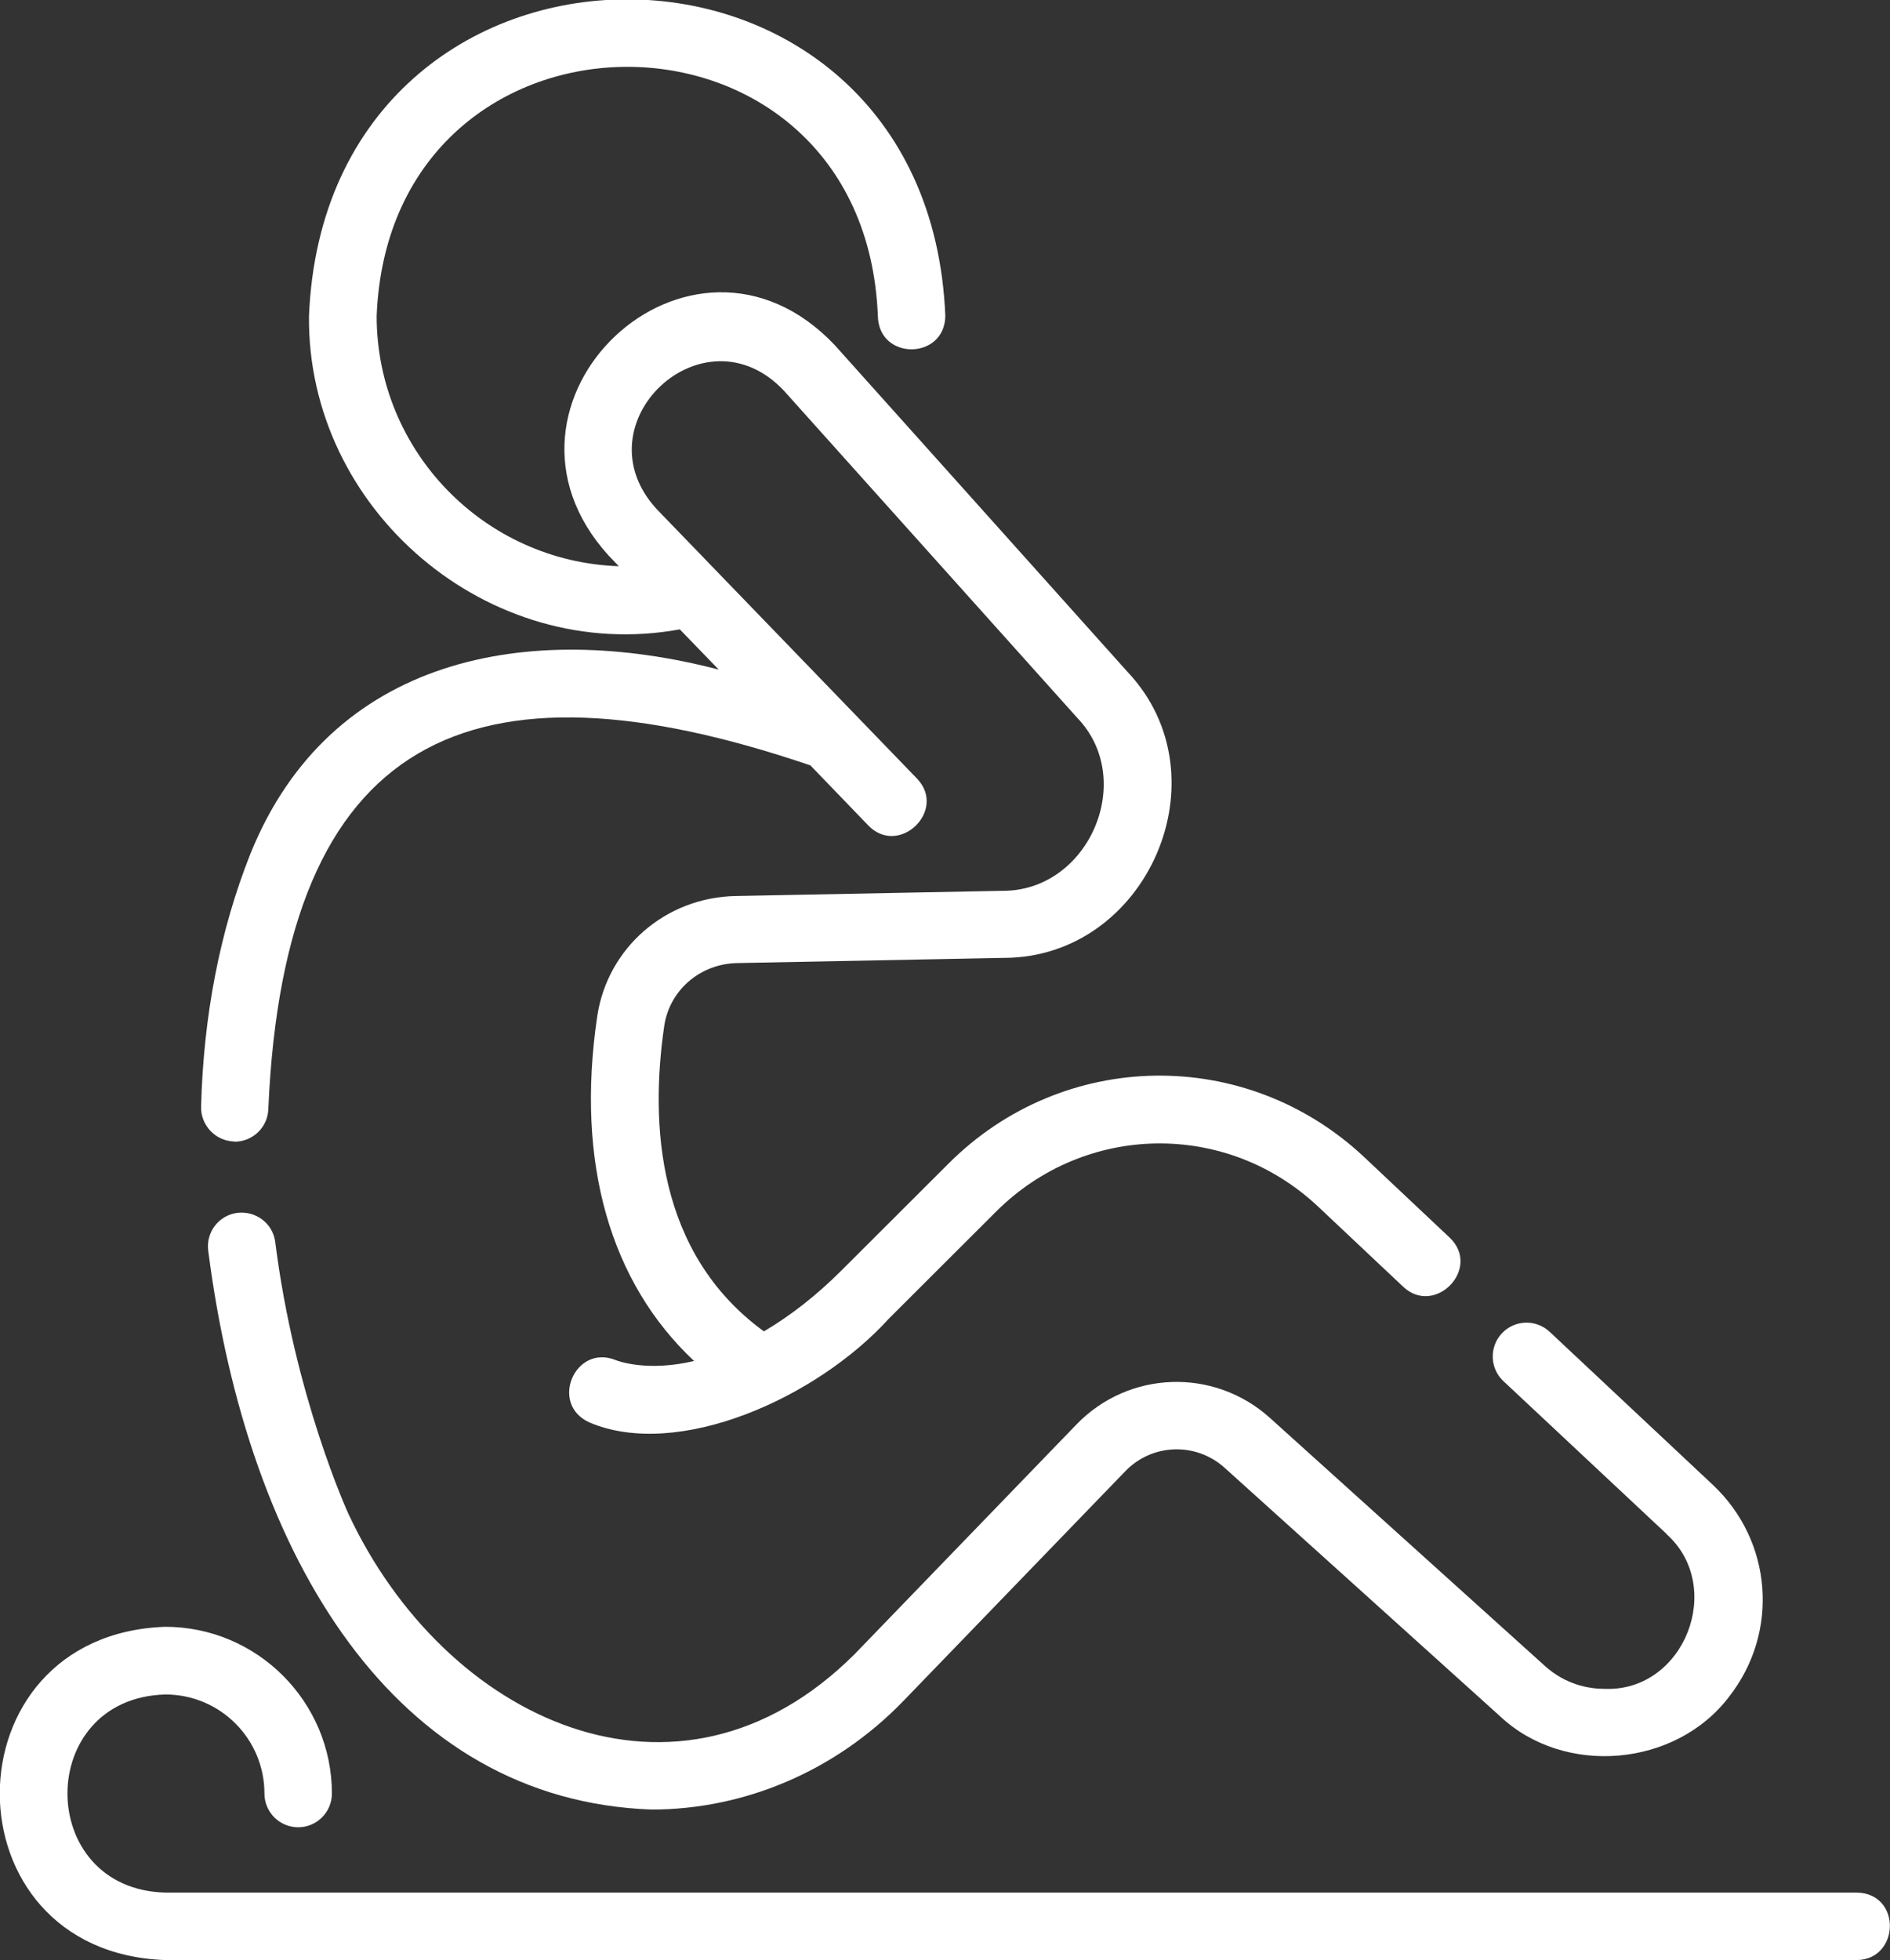
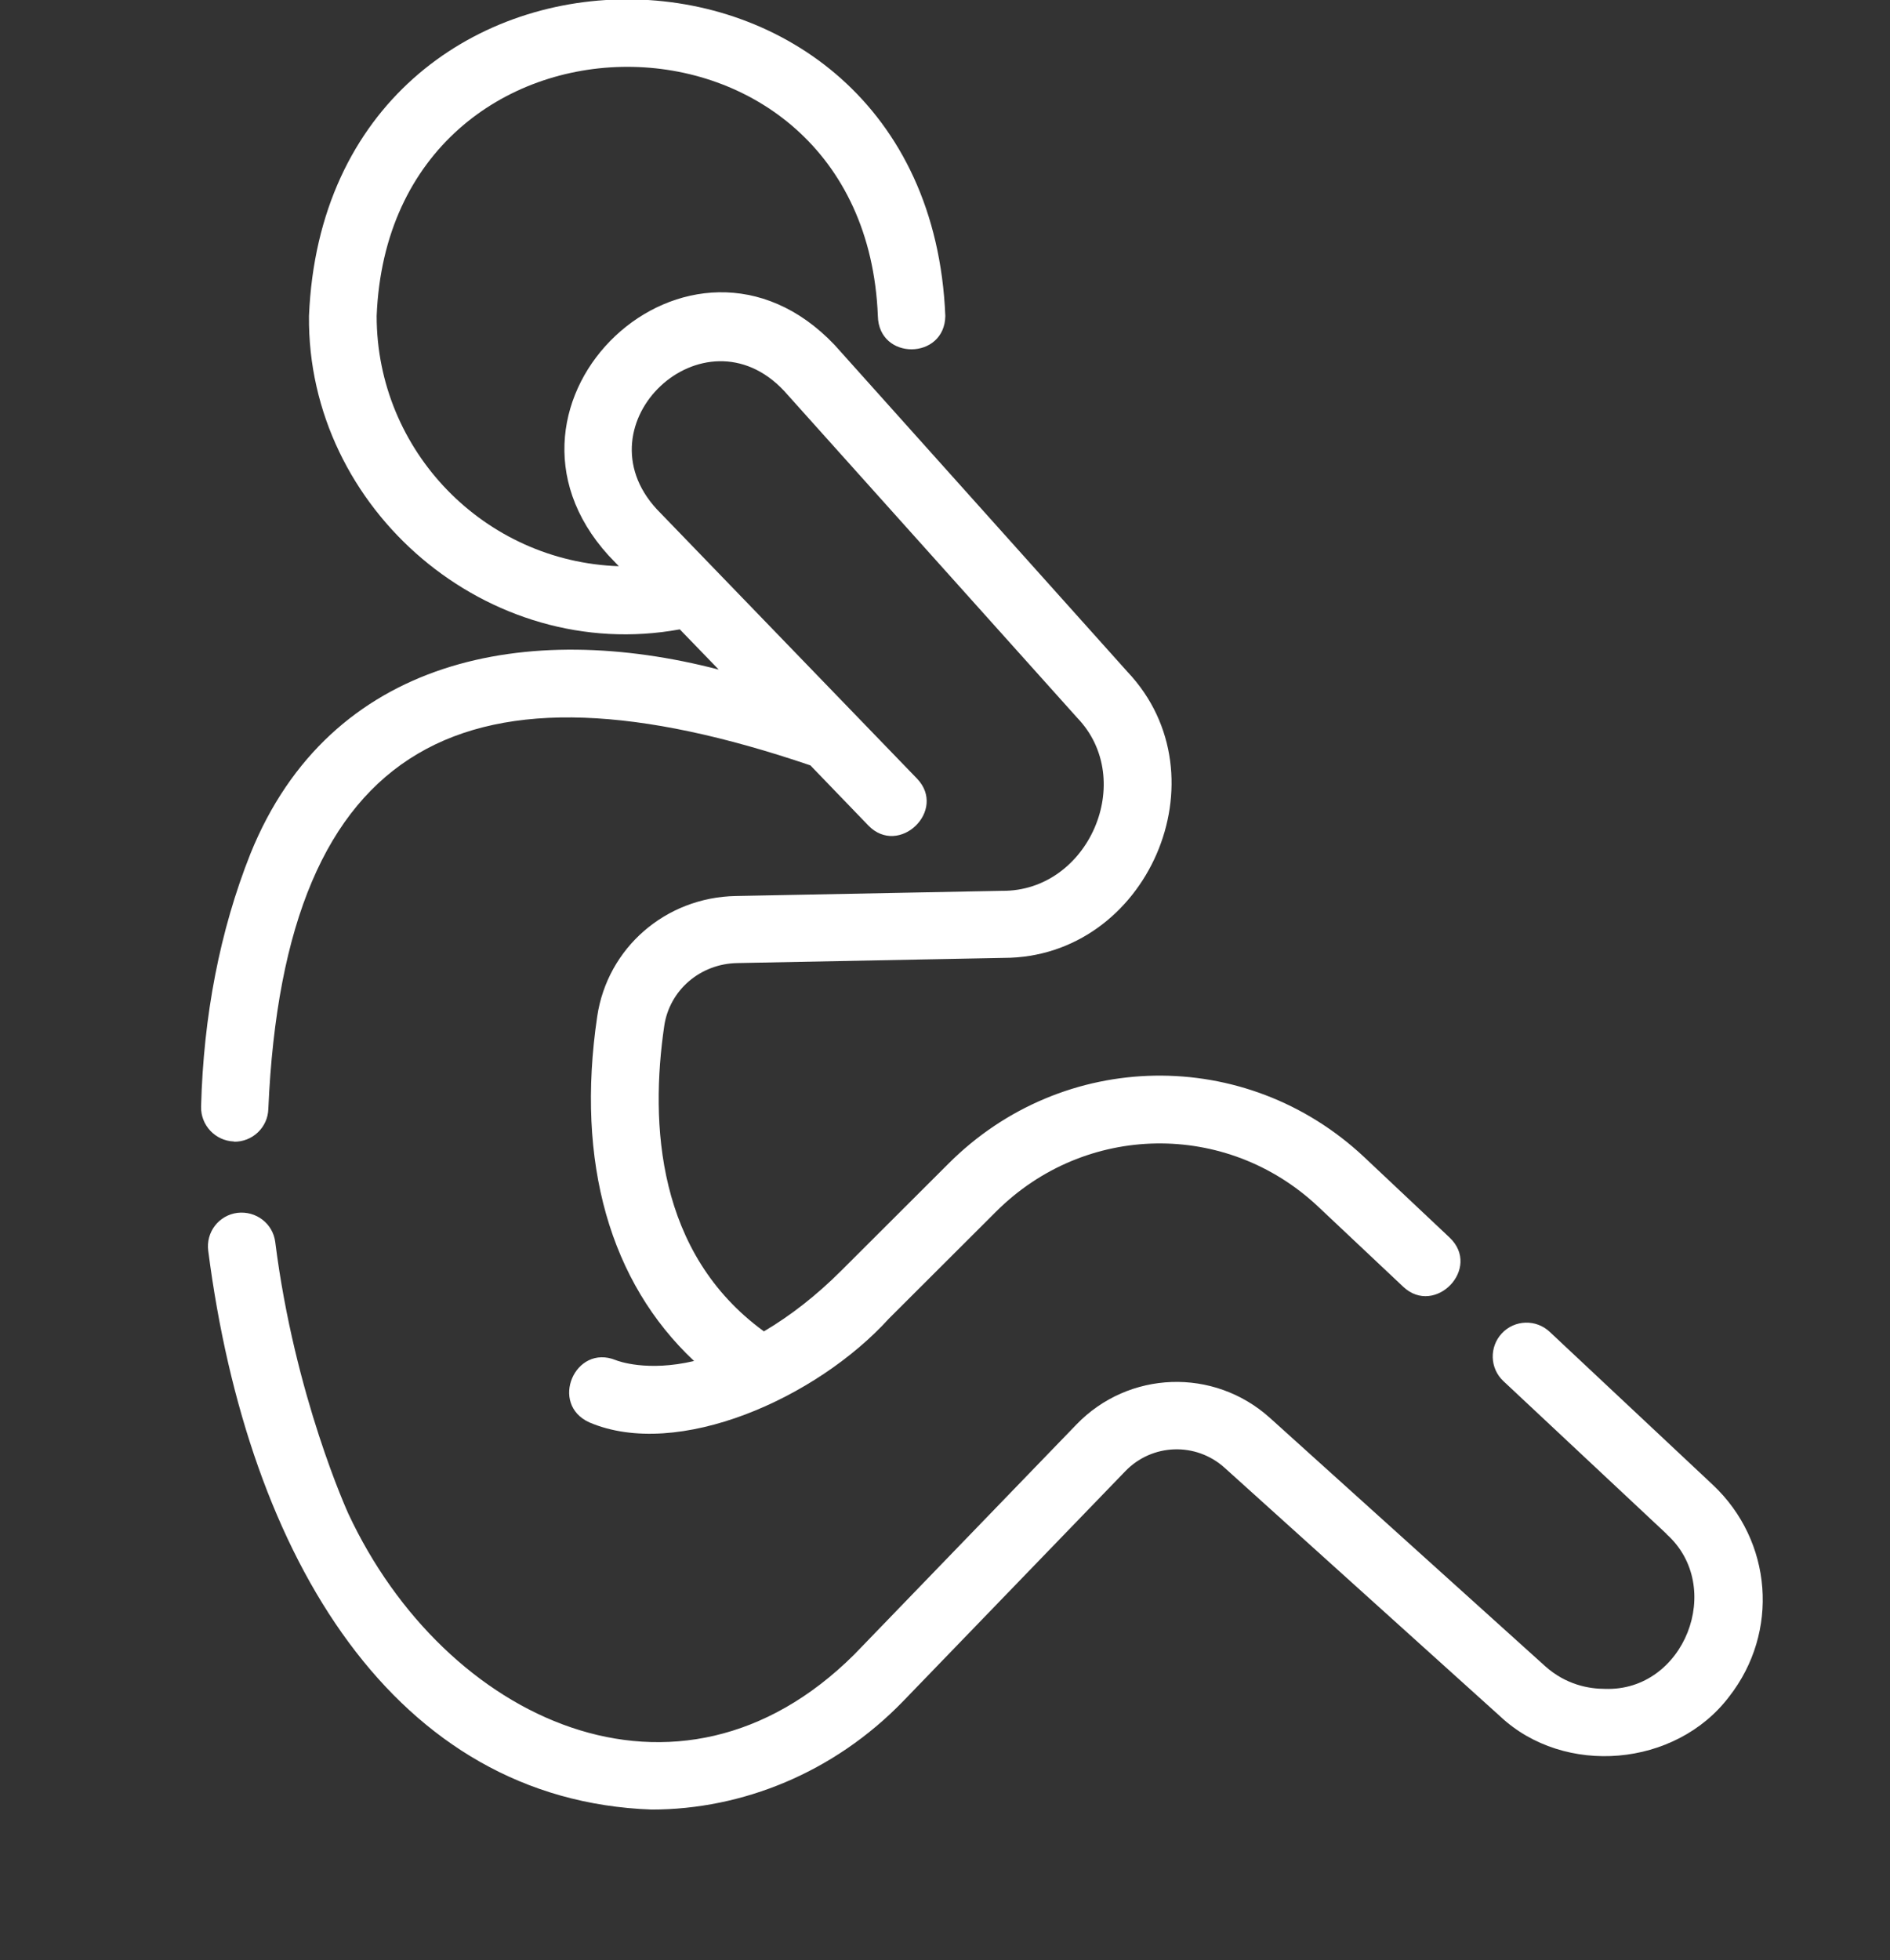
<svg xmlns="http://www.w3.org/2000/svg" id="Vrstva_2" viewBox="0 0 87.41 90.63">
  <rect x="0" y="0" width="87.41" height="90.63" fill="#333333" stroke="none" />
  <g id="Vrstva_1-2">
    <path d="M10.81,52.79c.86.02,1.58-.66,1.6-1.52.75-17.24,9.31-21.24,25.07-15.88l2.68,2.78c1.42,1.46,3.66-.7,2.25-2.17l-12.03-12.45c-3.66-3.96,2.17-9.43,5.88-5.48l13.56,15.12c2.77,2.88.52,8.04-3.48,8l-12.31.24c-3.25.06-5.94,2.4-6.41,5.57-1,6.76.6,12.29,4.48,15.93-2.17.51-3.52,0-3.62-.04-1.89-.77-3.09,2.04-1.22,2.88,4.08,1.74,10.5-1.11,13.85-4.8l4.95-4.94c4.12-4.12,10.66-4.22,14.89-.25l3.95,3.72c1.47,1.38,3.64-.86,2.14-2.28l-3.95-3.72c-5.48-5.14-13.93-5-19.23.31l-4.95,4.94c-1.16,1.16-2.36,2.09-3.58,2.81-4.96-3.61-5.27-9.61-4.61-14.12.24-1.65,1.66-2.88,3.38-2.91l12.32-.24c6.64,0,10.3-8.38,5.73-13.22l-13.55-15.12c-6.67-7.02-16.89,2.66-10.45,9.74l.47.49c-6.21-.21-11.2-5.31-11.2-11.57.61-15.35,22.57-15.37,23.18,0,.04,2.07,3.09,2.04,3.12,0-.8-19.51-28.62-19.53-29.43,0-.09,8.97,8.31,16.11,17.15,14.49l1.8,1.86c-8.8-2.29-17.97-.62-21.66,8.52-1.41,3.55-2.17,7.49-2.28,11.69-.02.86.66,1.58,1.52,1.61h.01Z" style="fill:#fff;" />
    <path d="M77.07,70.93c2.73,2.44.83,7.29-2.84,7.16-.73,0-1.8-.18-2.77-1.05l-12.74-11.49c-2.59-2.32-6.52-2.18-8.93.31l-10.28,10.64c-8.17,8.13-18.94,3.04-23.4-6.51-.02-.05-2.48-5.41-3.38-12.56-.11-.86-.89-1.45-1.75-1.35-.86.11-1.46.89-1.35,1.75,1.84,14.29,8.67,25.42,20.51,25.84,4.21,0,8.44-1.72,11.62-5l10.28-10.64c1.24-1.29,3.27-1.36,4.6-.16l12.74,11.49c2.97,2.79,8.12,2.35,10.59-.91,2.33-2.98,2.01-7.19-.75-9.79l-7.55-7.08c-.63-.59-1.62-.56-2.21.07-.59.63-.56,1.62.07,2.21l7.55,7.07h0Z" style="fill:#fff;" />
-     <path d="M85.88,87.51H7.65c-6.03-.15-6.05-9,0-9.16,2.53,0,4.58,2.05,4.58,4.58,0,.86.7,1.56,1.56,1.56s1.56-.7,1.56-1.56c0-4.25-3.46-7.71-7.71-7.71-10.19.36-10.21,15.05,0,15.41h78.23c2-.02,2.09-3.09,0-3.12h0Z" style="fill:#fff;" />
  </g>
</svg>